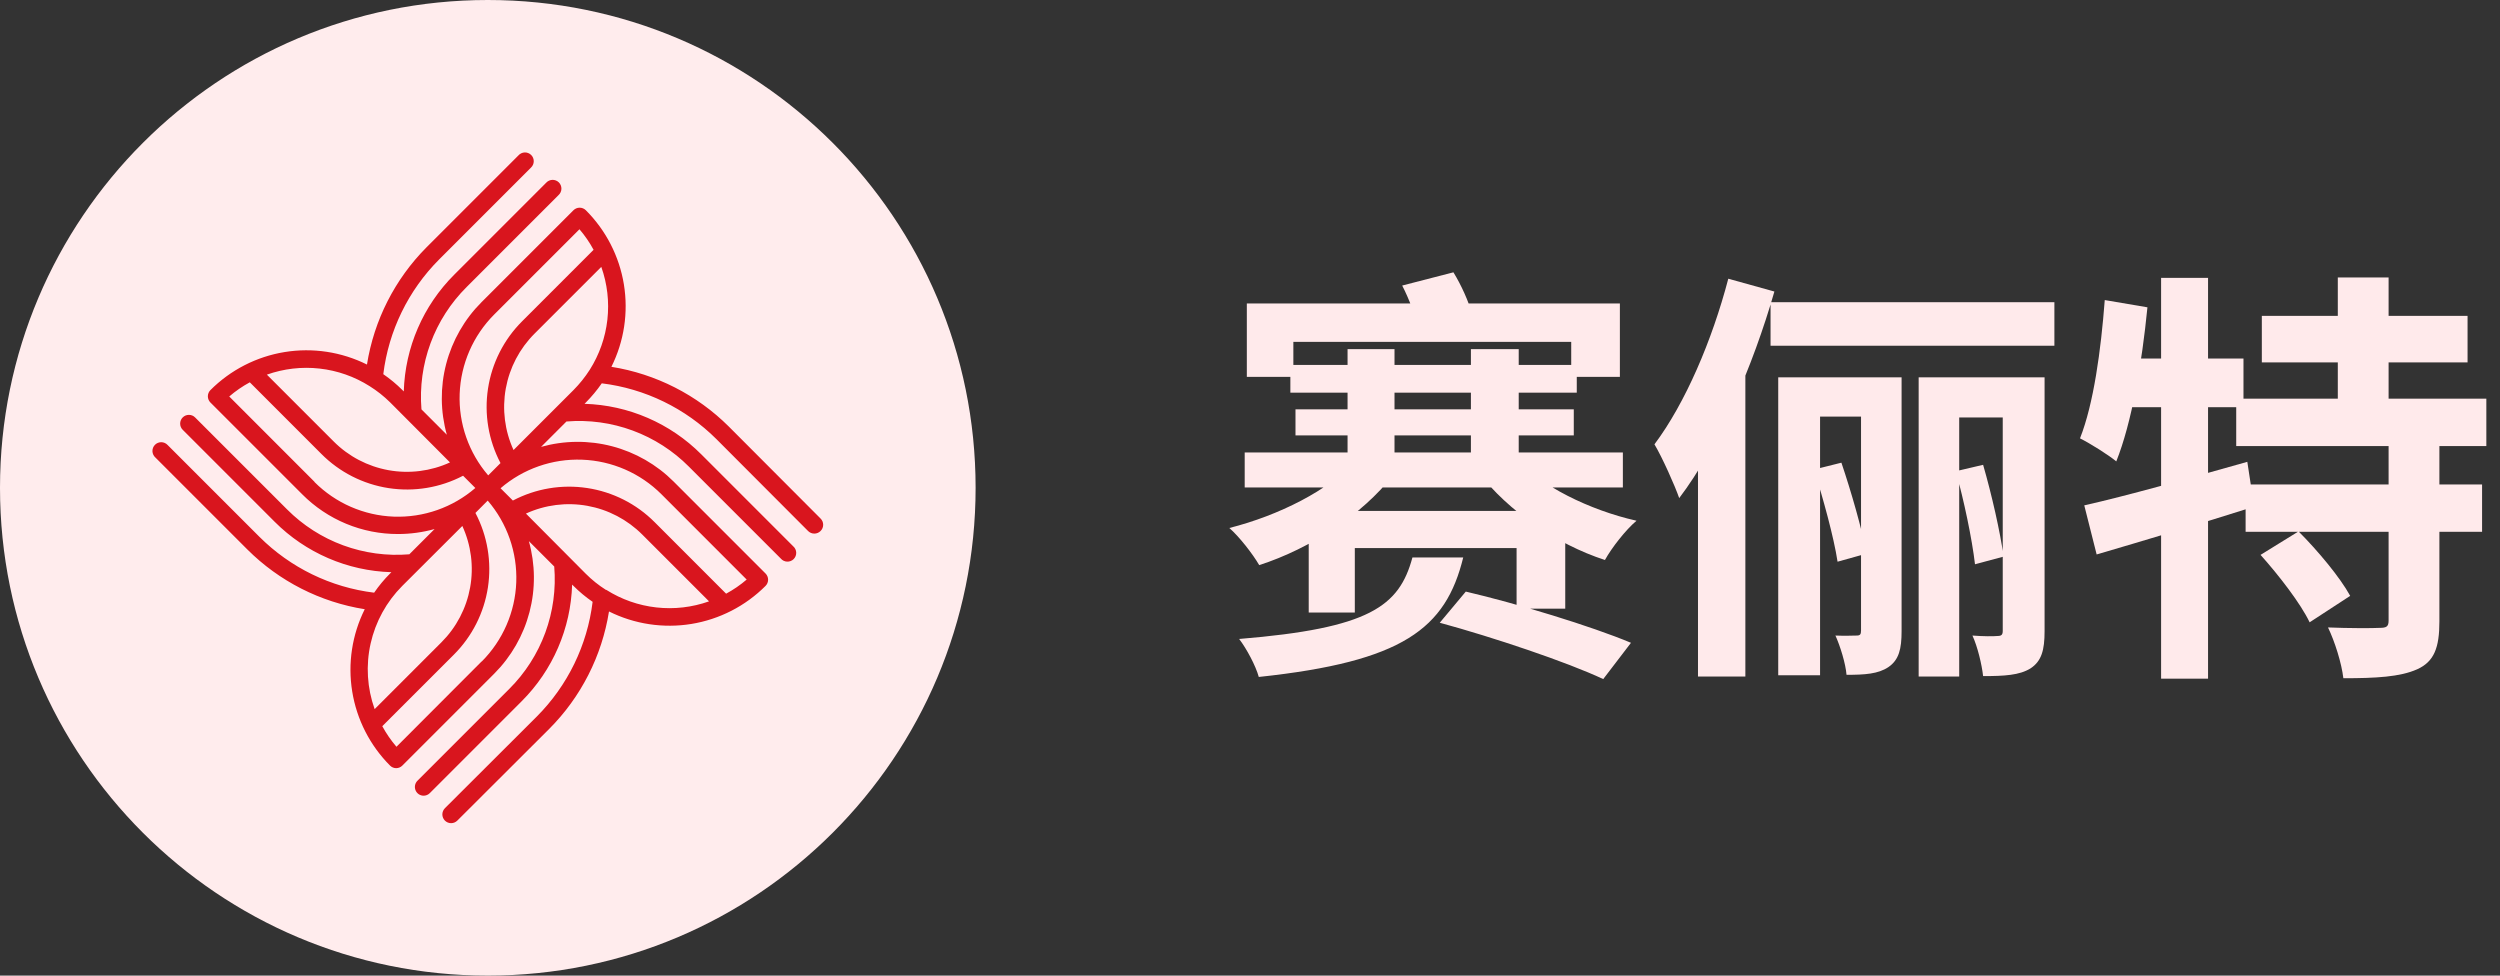
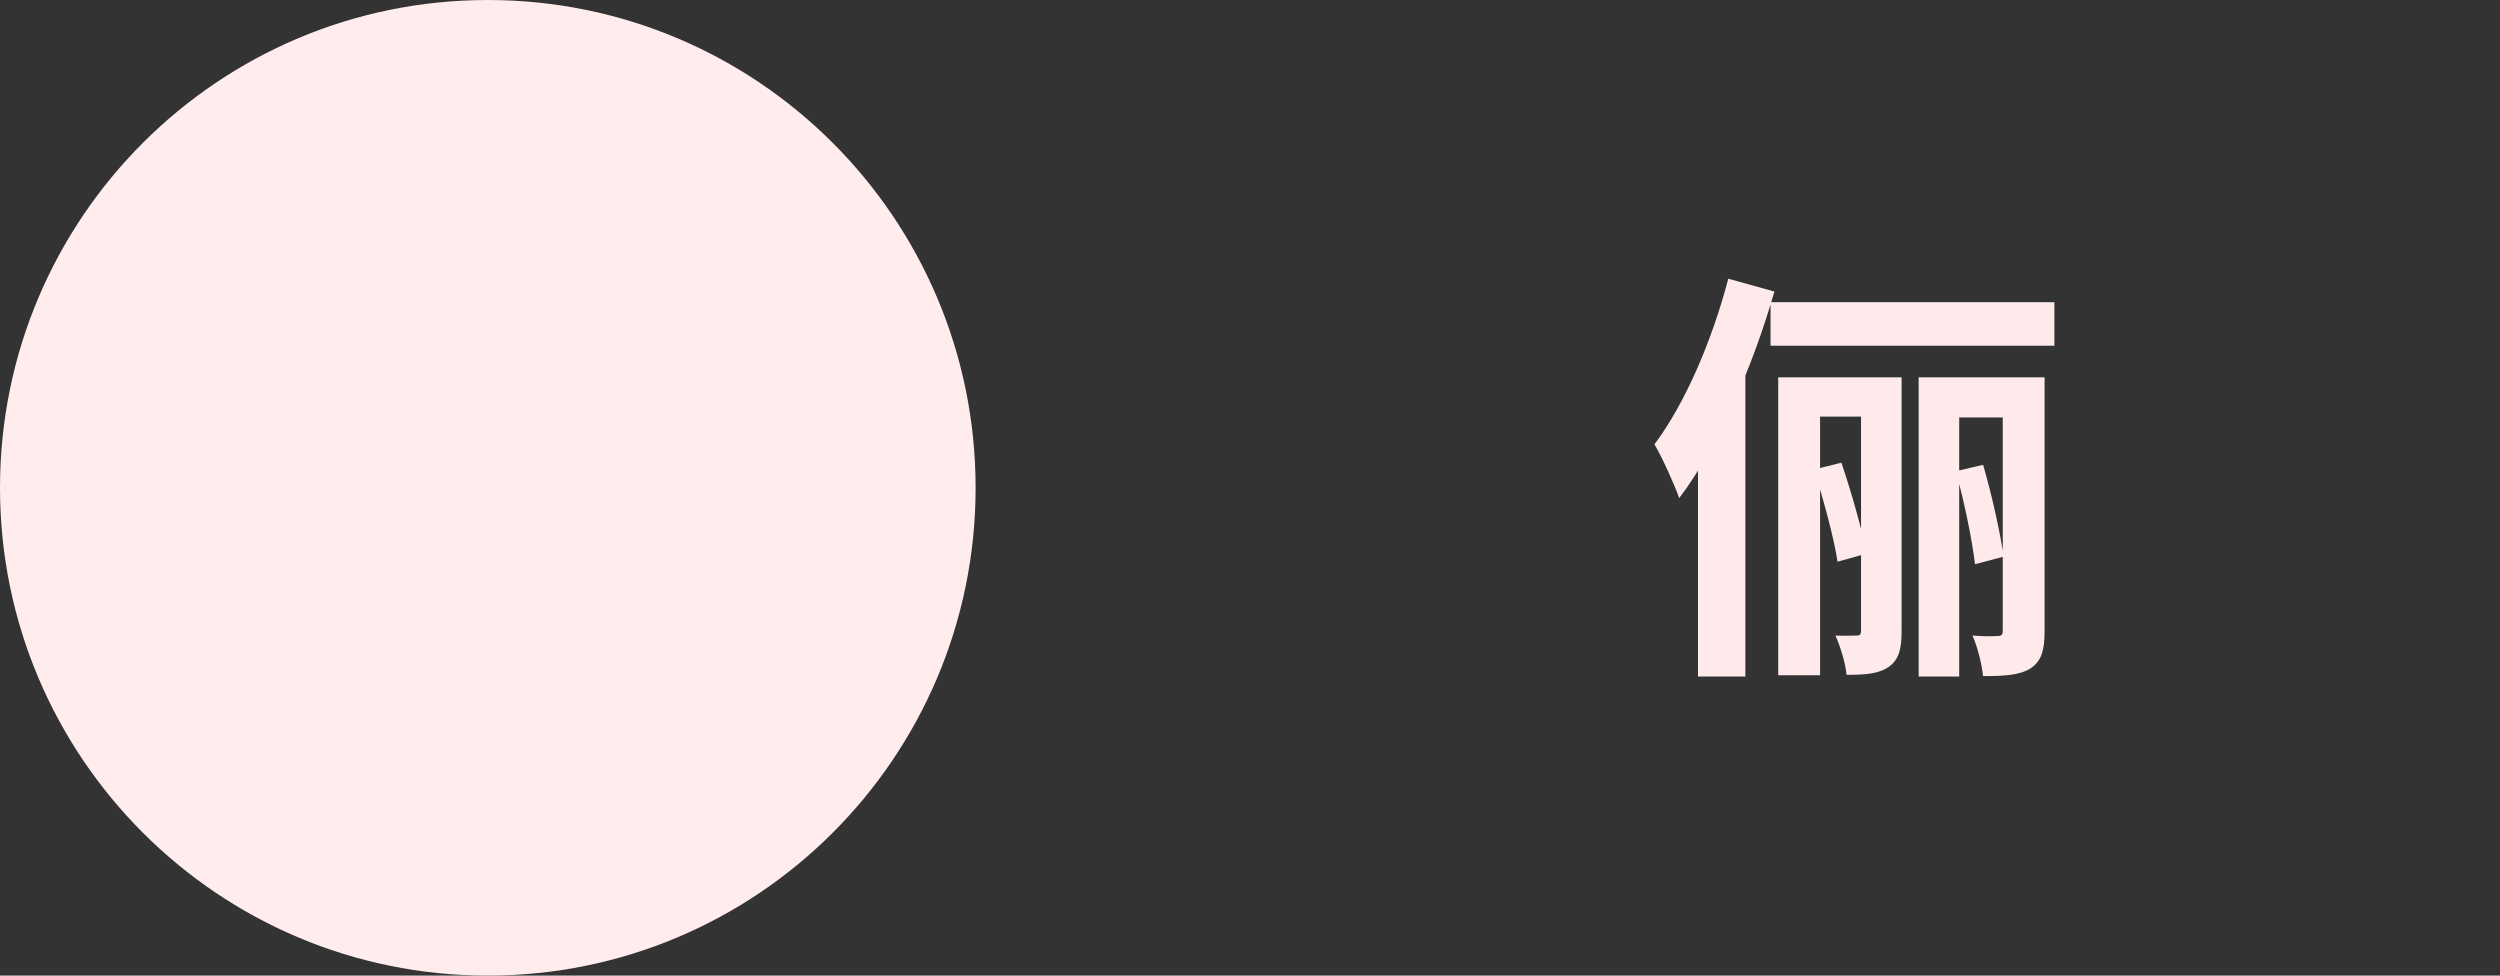
<svg xmlns="http://www.w3.org/2000/svg" width="164" height="64" viewBox="0 0 164 64" fill="none">
  <rect x="0" y="0" width="164" height="64" fill="#333333" stroke="none" />
-   <path d="M81.792 19.908V24.724H84.844V22.428H103.072V24.724H106.264V19.908H81.792ZM88.4 22.904V30.744H91.48V22.904H88.4ZM96.492 22.904V30.744H99.628V22.904H96.492ZM84.648 23.94V25.76H103.436V23.94H84.648ZM84.984 26.852V28.56H103.24V26.852H84.984ZM81.652 29.68V31.976H106.46V29.68H81.652ZM88.904 30.212C87.224 32.144 83.864 33.824 80.644 34.636C81.288 35.196 82.184 36.344 82.604 37.072C85.992 35.98 89.38 33.74 91.368 31.192L88.904 30.212ZM99.432 30.072L97.024 31.024C98.9 33.488 102.092 35.7 105.284 36.736C105.732 35.924 106.656 34.748 107.356 34.16C104.248 33.46 101.056 31.864 99.432 30.072ZM91.984 18.732C92.432 19.6 92.88 20.776 93.02 21.532L96.548 20.552C96.352 19.796 95.848 18.676 95.344 17.864L91.984 18.732ZM85.852 33.516V40.18H88.876V35.952H99.488V39.928H102.68V33.516H85.852ZM92.656 36.568C91.788 39.788 89.828 41.216 81.288 41.916C81.764 42.532 82.38 43.68 82.576 44.408C92.04 43.4 94.84 41.244 95.988 36.568H92.656ZM94.448 40.852C97.948 41.804 102.792 43.428 105.172 44.548L106.992 42.168C104.388 41.076 99.516 39.592 96.156 38.808L94.448 40.852Z" fill="#FFEAEB" />
  <path d="M122.084 24.752V41.356C122.084 41.608 122.028 41.692 121.804 41.692C121.608 41.692 121.02 41.72 120.404 41.692C120.712 42.364 121.076 43.54 121.132 44.268C122.336 44.268 123.204 44.212 123.876 43.764C124.576 43.288 124.744 42.56 124.744 41.412V24.752H122.084ZM119.004 30.8C119.592 32.704 120.292 35.196 120.544 36.848L122.448 36.316C122.14 34.692 121.44 32.256 120.796 30.352L119.004 30.8ZM131.38 24.752V41.384C131.38 41.636 131.296 41.72 131.044 41.72C130.792 41.748 130.092 41.748 129.392 41.692C129.728 42.42 130.008 43.596 130.092 44.352C131.492 44.352 132.472 44.296 133.2 43.848C133.928 43.372 134.124 42.644 134.124 41.412V24.752H131.38ZM128.3 30.912C128.832 32.816 129.364 35.336 129.56 37.016L131.436 36.512C131.212 34.888 130.652 32.424 130.092 30.492L128.3 30.912ZM116.148 19.824V22.68H134.768V19.824H116.148ZM113.376 18.284C112.312 22.344 110.548 26.46 108.532 29.148C109.036 29.988 109.876 31.864 110.156 32.676C112.732 29.288 115 23.996 116.4 19.124L113.376 18.284ZM111.388 25.956V44.38H114.496V22.988L114.412 22.932L111.388 25.956ZM116.652 24.752V44.296H119.396V27.328H123.596V24.752H116.652ZM125.864 24.752V44.38H128.524V27.384H133.06V24.752H125.864Z" fill="#FFEAEB" />
-   <path d="M148.376 20.72V23.772H161.872V20.72H148.376ZM146.696 26.152V29.26H163.104V26.152H146.696ZM147.312 31.78V34.888H162.824V31.78H147.312ZM153.36 18.2V27.86H156.692V18.2H153.36ZM156.692 28.924V40.712C156.692 41.104 156.552 41.188 156.104 41.188C155.628 41.216 154.088 41.216 152.716 41.16C153.164 42.084 153.612 43.512 153.724 44.492C155.852 44.492 157.448 44.408 158.568 43.904C159.688 43.4 160.024 42.476 160.024 40.768V28.924H156.692ZM148.292 36.4C149.496 37.744 150.924 39.592 151.512 40.824L154.172 39.088C153.5 37.856 152.016 36.092 150.784 34.86L148.292 36.4ZM136.728 33.152L137.54 36.372C140.508 35.504 144.344 34.356 147.872 33.236L147.424 30.296C143.56 31.388 139.472 32.536 136.728 33.152ZM141.768 18.228V44.52H144.848V18.228H141.768ZM138.072 19.684C137.82 22.988 137.344 26.488 136.448 28.756C137.12 29.092 138.324 29.848 138.828 30.268C139.836 27.748 140.508 23.856 140.872 20.16L138.072 19.684ZM138.828 23.52L138.212 26.712H147.172V23.52H138.828Z" fill="#FFEAEB" />
  <path d="M64 32C64 49.673 49.673 64 32 64C14.327 64 0 49.673 0 32C0 14.327 14.327 0 32 0C49.673 0 64 14.327 64 32Z" fill="#FFECED" />
-   <path d="M53.826 34.013L47.811 27.983C45.719 25.899 43.024 24.528 40.108 24.063C40.941 22.392 41.228 20.501 40.927 18.657C40.626 16.814 39.753 15.112 38.431 13.792C38.378 13.739 38.315 13.697 38.245 13.668C38.175 13.639 38.1 13.624 38.025 13.624C37.949 13.624 37.875 13.639 37.805 13.668C37.735 13.697 37.672 13.739 37.619 13.792L31.589 19.822C30.472 20.939 29.673 22.334 29.272 23.863C28.872 25.391 28.886 26.998 29.313 28.52L27.648 26.855C27.528 25.382 27.731 23.901 28.243 22.515C28.755 21.128 29.563 19.871 30.61 18.829L36.64 12.799C36.697 12.747 36.744 12.683 36.776 12.613C36.809 12.542 36.827 12.465 36.829 12.388C36.831 12.31 36.817 12.232 36.788 12.16C36.76 12.088 36.717 12.022 36.662 11.967C36.607 11.912 36.541 11.869 36.469 11.84C36.397 11.811 36.319 11.797 36.242 11.798C36.164 11.8 36.087 11.818 36.017 11.85C35.946 11.882 35.882 11.929 35.83 11.986L29.801 18.016C27.758 20.052 26.572 22.794 26.488 25.677L26.401 25.591C26.015 25.205 25.594 24.855 25.144 24.546C25.493 21.701 26.781 19.053 28.805 17.023L34.834 10.993C34.89 10.939 34.935 10.875 34.967 10.804C34.998 10.733 35.014 10.656 35.014 10.579C35.015 10.501 35 10.424 34.97 10.352C34.94 10.281 34.896 10.216 34.84 10.162C34.784 10.108 34.718 10.066 34.645 10.038C34.573 10.01 34.495 9.997 34.418 10C34.34 10.004 34.264 10.022 34.194 10.056C34.124 10.089 34.061 10.136 34.01 10.194L27.98 16.224C25.903 18.314 24.536 21.004 24.073 23.914C22.402 23.081 20.511 22.794 18.668 23.095C16.825 23.396 15.123 24.269 13.803 25.591C13.75 25.644 13.707 25.708 13.679 25.777C13.65 25.847 13.635 25.922 13.635 25.997C13.635 26.073 13.65 26.148 13.679 26.217C13.707 26.287 13.75 26.35 13.803 26.404L19.821 32.422C20.645 33.252 21.627 33.911 22.707 34.359C23.788 34.807 24.947 35.036 26.117 35.032C26.925 35.032 27.73 34.921 28.509 34.705L26.852 36.362C25.381 36.484 23.9 36.283 22.514 35.774C21.128 35.265 19.87 34.459 18.828 33.413L12.798 27.383C12.745 27.329 12.682 27.287 12.612 27.258C12.542 27.229 12.468 27.215 12.392 27.215C12.317 27.215 12.242 27.229 12.172 27.258C12.103 27.287 12.039 27.329 11.986 27.383C11.932 27.436 11.89 27.5 11.861 27.569C11.832 27.639 11.818 27.714 11.818 27.789C11.818 27.865 11.832 27.939 11.861 28.009C11.89 28.079 11.932 28.142 11.986 28.195L18.015 34.225C20.052 36.267 22.793 37.452 25.675 37.536L25.589 37.622C25.202 38.008 24.853 38.429 24.544 38.88C21.699 38.531 19.052 37.242 17.022 35.219L10.992 29.189C10.939 29.132 10.875 29.087 10.804 29.056C10.733 29.025 10.656 29.009 10.578 29.008C10.501 29.008 10.424 29.023 10.352 29.053C10.281 29.083 10.216 29.127 10.162 29.183C10.108 29.239 10.066 29.305 10.038 29.377C10.01 29.45 9.997 29.527 10 29.605C10.004 29.683 10.022 29.759 10.056 29.829C10.089 29.899 10.136 29.962 10.194 30.013L16.224 36.043C18.314 38.129 21.01 39.502 23.927 39.965C23.094 41.634 22.807 43.522 23.105 45.363C23.403 47.204 24.272 48.905 25.589 50.225C25.697 50.332 25.842 50.392 25.994 50.392C26.142 50.39 26.284 50.33 26.39 50.225L32.419 44.195C33.536 43.078 34.335 41.683 34.735 40.154C35.134 38.626 35.12 37.019 34.693 35.498L36.358 37.163C36.48 38.635 36.28 40.115 35.772 41.501C35.263 42.887 34.458 44.146 33.413 45.189L27.383 51.219C27.303 51.299 27.249 51.401 27.227 51.513C27.205 51.624 27.217 51.74 27.261 51.844C27.304 51.949 27.378 52.039 27.472 52.102C27.567 52.164 27.678 52.198 27.791 52.198C27.943 52.197 28.089 52.136 28.196 52.028L34.225 45.998C36.262 43.963 37.445 41.227 37.532 38.349L37.619 38.435C38.005 38.821 38.426 39.171 38.876 39.48C38.527 42.325 37.239 44.973 35.216 47.003L29.186 53.019C29.133 53.072 29.091 53.136 29.062 53.206C29.033 53.275 29.018 53.35 29.018 53.425C29.018 53.501 29.033 53.576 29.062 53.645C29.091 53.715 29.133 53.778 29.186 53.832C29.24 53.885 29.303 53.927 29.373 53.956C29.442 53.985 29.517 54 29.593 54C29.668 54 29.743 53.985 29.812 53.956C29.882 53.927 29.945 53.885 29.999 53.832L36.028 47.816C38.114 45.725 39.486 43.029 39.95 40.112C41.621 40.945 43.512 41.232 45.355 40.931C47.199 40.63 48.9 39.757 50.22 38.435C50.273 38.382 50.316 38.318 50.344 38.249C50.373 38.179 50.388 38.104 50.388 38.029C50.388 37.953 50.373 37.879 50.344 37.809C50.316 37.739 50.273 37.676 50.22 37.622L44.191 31.592C43.074 30.475 41.679 29.675 40.151 29.275C38.623 28.875 37.015 28.889 35.494 29.315L37.159 27.65C38.633 27.529 40.116 27.732 41.503 28.244C42.891 28.756 44.15 29.564 45.193 30.613L51.222 36.643C51.273 36.703 51.337 36.752 51.408 36.787C51.479 36.821 51.557 36.84 51.636 36.843C51.715 36.847 51.794 36.833 51.867 36.804C51.941 36.776 52.008 36.732 52.064 36.676C52.12 36.62 52.164 36.553 52.193 36.479C52.221 36.406 52.235 36.327 52.232 36.248C52.229 36.168 52.209 36.091 52.175 36.02C52.14 35.948 52.092 35.885 52.031 35.834L46.002 29.803C43.966 27.762 41.227 26.577 38.345 26.49L38.431 26.404C38.816 26.016 39.166 25.595 39.476 25.146C42.321 25.495 44.968 26.784 46.998 28.807L53.013 34.837C53.067 34.89 53.13 34.932 53.2 34.961C53.27 34.99 53.345 35.004 53.421 35.004C53.573 35.004 53.718 34.944 53.826 34.837C53.881 34.784 53.925 34.719 53.955 34.649C53.985 34.578 54 34.502 54 34.425C54 34.348 53.985 34.272 53.955 34.201C53.925 34.131 53.881 34.066 53.826 34.013V34.013ZM32.419 20.632L38.012 15.039C38.368 15.454 38.679 15.906 38.939 16.388L34.251 21.077C33.052 22.273 32.268 23.82 32.013 25.494C31.757 27.168 32.045 28.879 32.833 30.378L32.026 31.185C30.749 29.7 30.081 27.788 30.154 25.831C30.227 23.875 31.036 22.018 32.419 20.632V20.632ZM24.245 25.33C24.731 25.634 25.181 25.99 25.589 26.392L29.519 30.335C28.259 30.912 26.852 31.09 25.488 30.844C24.124 30.598 22.867 29.941 21.888 28.959L17.507 24.577C18.614 24.184 19.795 24.047 20.963 24.178C22.13 24.308 23.253 24.702 24.245 25.33V25.33ZM20.631 31.607L15.038 26.01C15.453 25.653 15.905 25.341 16.387 25.08L21.076 29.772C22.269 30.974 23.817 31.762 25.491 32.02C27.165 32.278 28.877 31.994 30.378 31.208L31.182 32.012C29.699 33.292 27.787 33.963 25.829 33.891C23.872 33.818 22.015 33.007 20.631 31.621V31.607ZM26.39 38.435L30.329 34.504C30.908 35.764 31.087 37.171 30.841 38.536C30.596 39.9 29.938 41.157 28.957 42.136L24.576 46.518C24.083 45.137 23.991 43.645 24.313 42.214C24.634 40.783 25.354 39.473 26.39 38.435V38.435ZM31.592 43.394L26.008 48.988C25.651 48.572 25.339 48.12 25.078 47.638L29.769 42.949C30.968 41.754 31.752 40.206 32.008 38.532C32.263 36.858 31.975 35.147 31.188 33.648L31.994 32.839C33.271 34.324 33.94 36.236 33.867 38.193C33.795 40.15 32.986 42.007 31.604 43.394H31.592ZM39.763 38.696H39.749C39.268 38.392 38.822 38.034 38.42 37.631L34.501 33.691C35.761 33.114 37.168 32.936 38.532 33.182C39.896 33.428 41.153 34.086 42.132 35.067L46.513 39.449C45.406 39.842 44.225 39.979 43.057 39.848C41.89 39.718 40.768 39.324 39.775 38.696H39.763ZM43.389 32.422L48.982 38.019C48.567 38.375 48.114 38.686 47.633 38.946L42.944 34.254C41.749 33.055 40.202 32.271 38.528 32.016C36.855 31.76 35.143 32.048 33.645 32.836L32.836 32.029C34.32 30.752 36.233 30.083 38.19 30.156C40.147 30.229 42.004 31.038 43.389 32.422V32.422ZM37.619 25.591L33.688 29.522C33.111 28.262 32.933 26.855 33.179 25.49C33.425 24.126 34.082 22.869 35.063 21.89L39.445 17.508C39.839 18.617 39.976 19.801 39.844 20.971C39.713 22.14 39.317 23.265 38.687 24.259C38.379 24.74 38.021 25.186 37.619 25.591V25.591Z" fill="#D9151E" />
</svg>